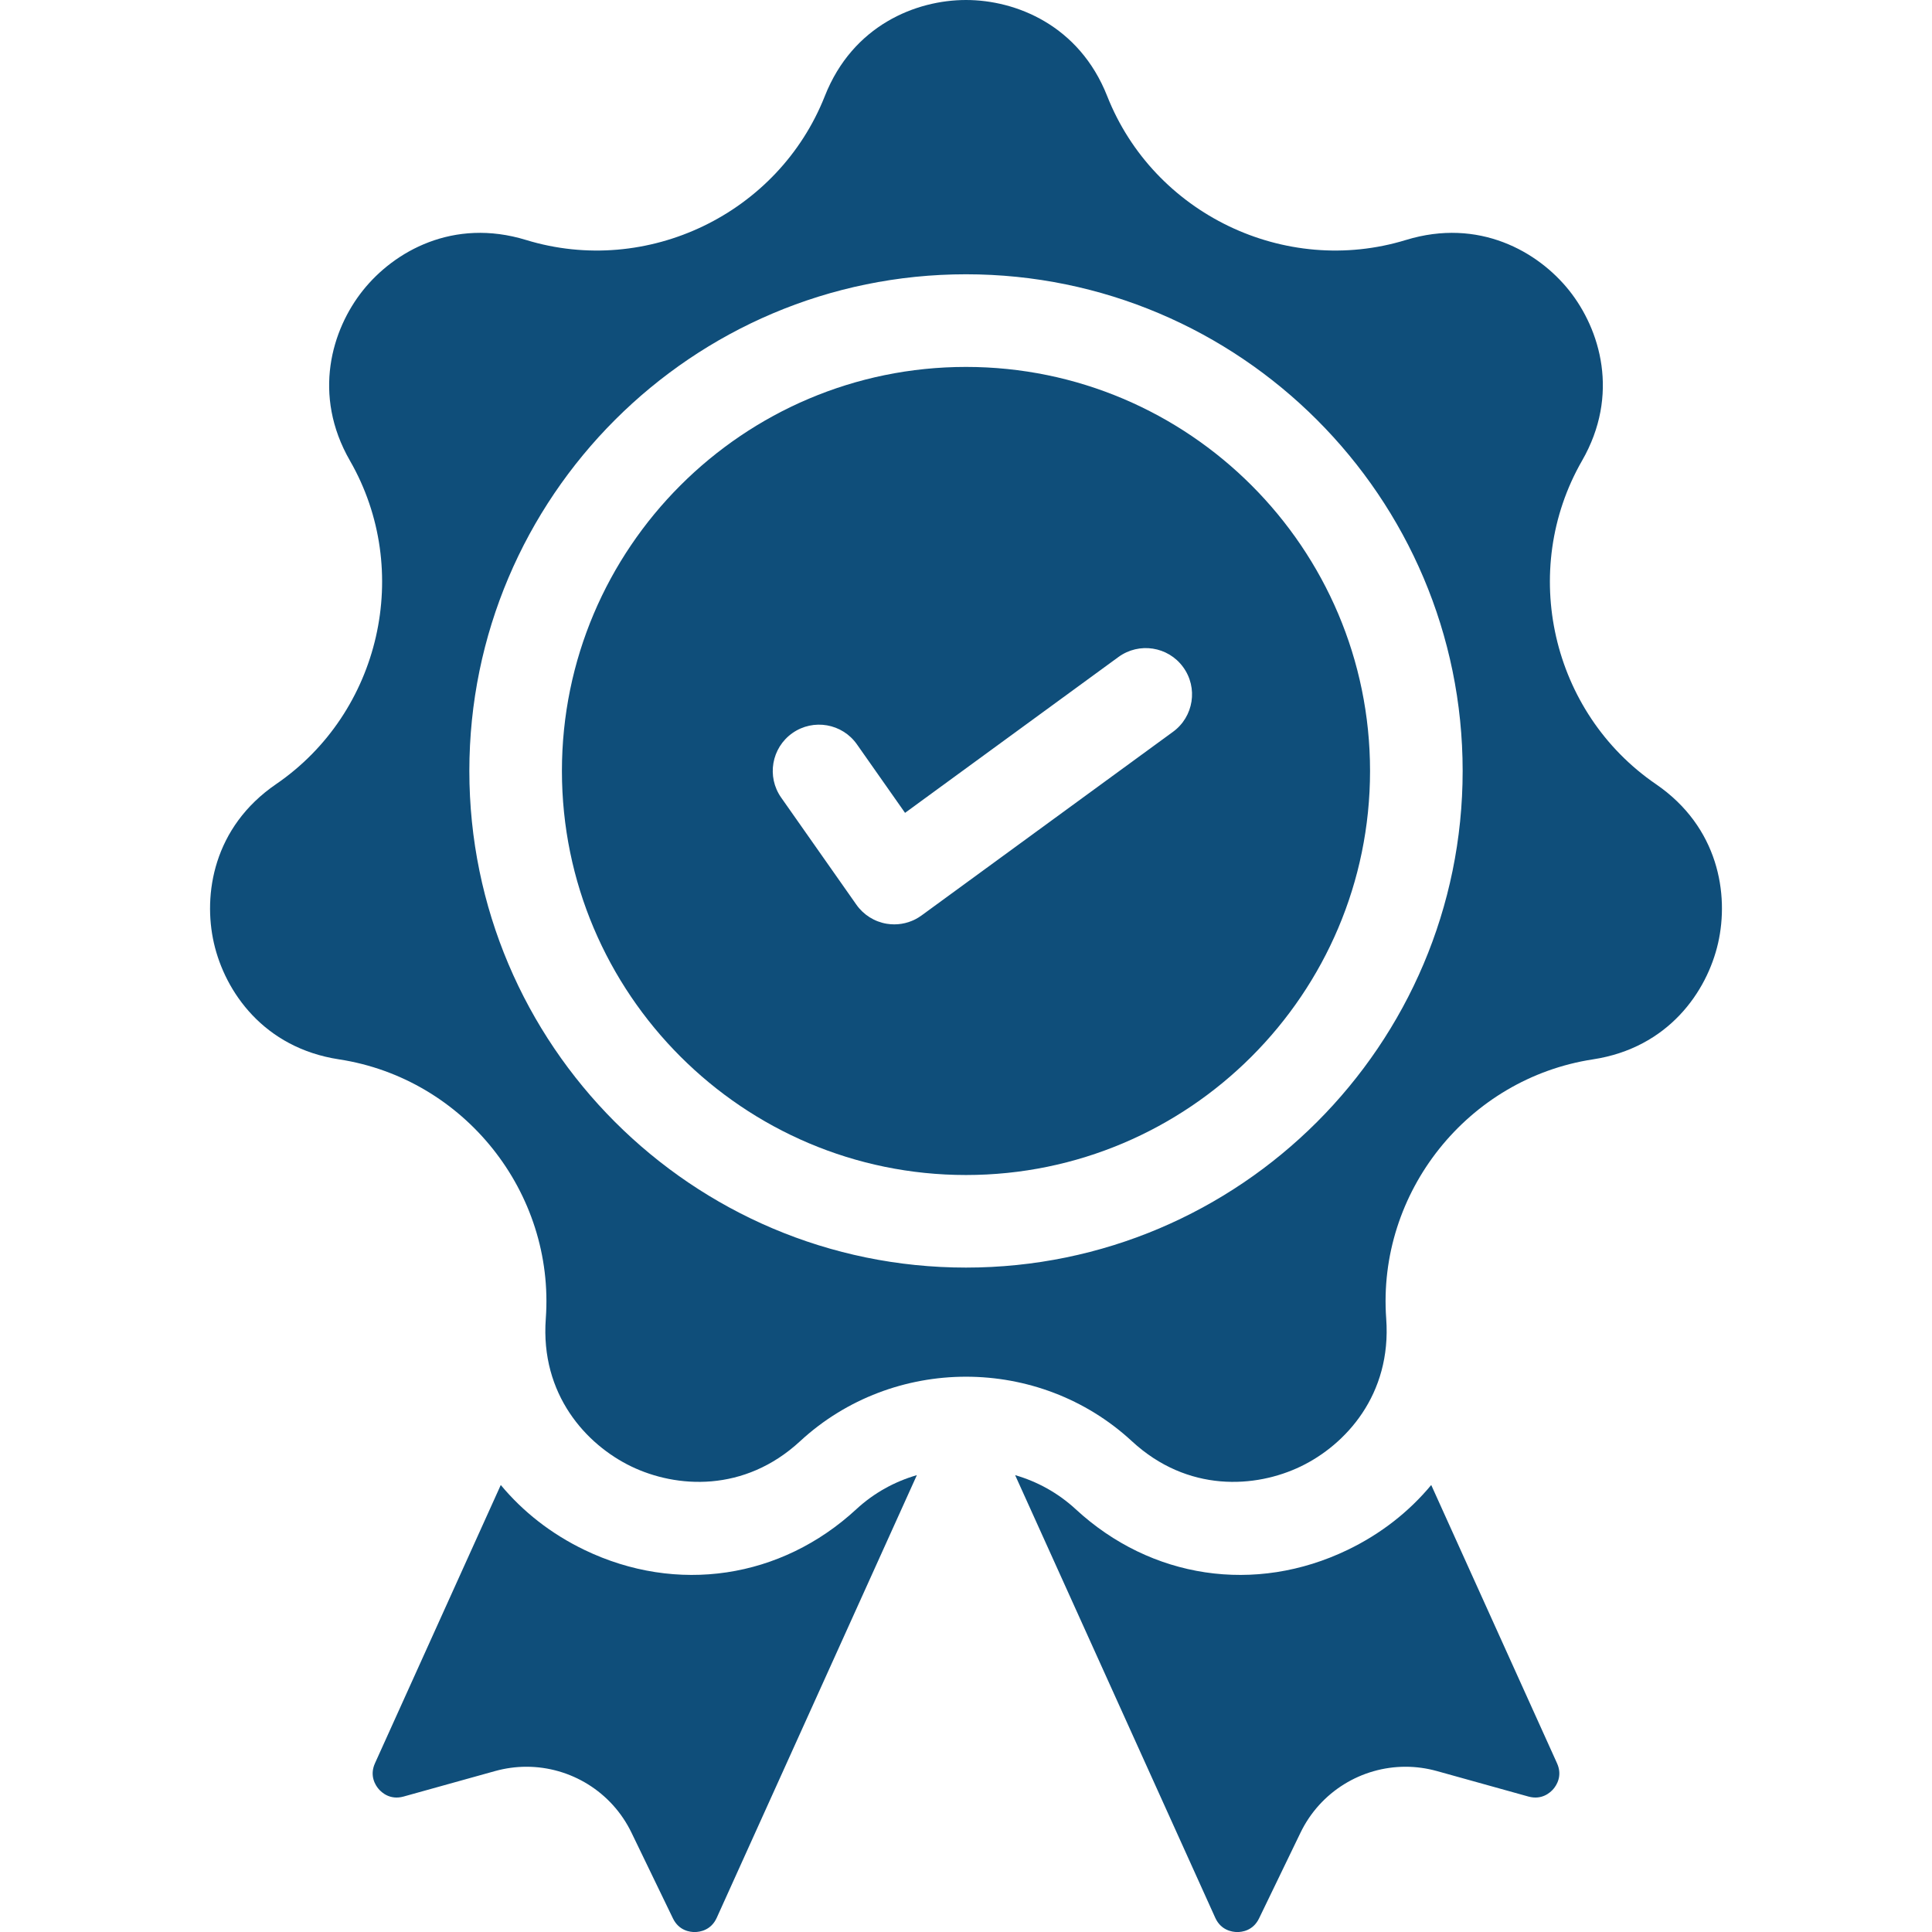
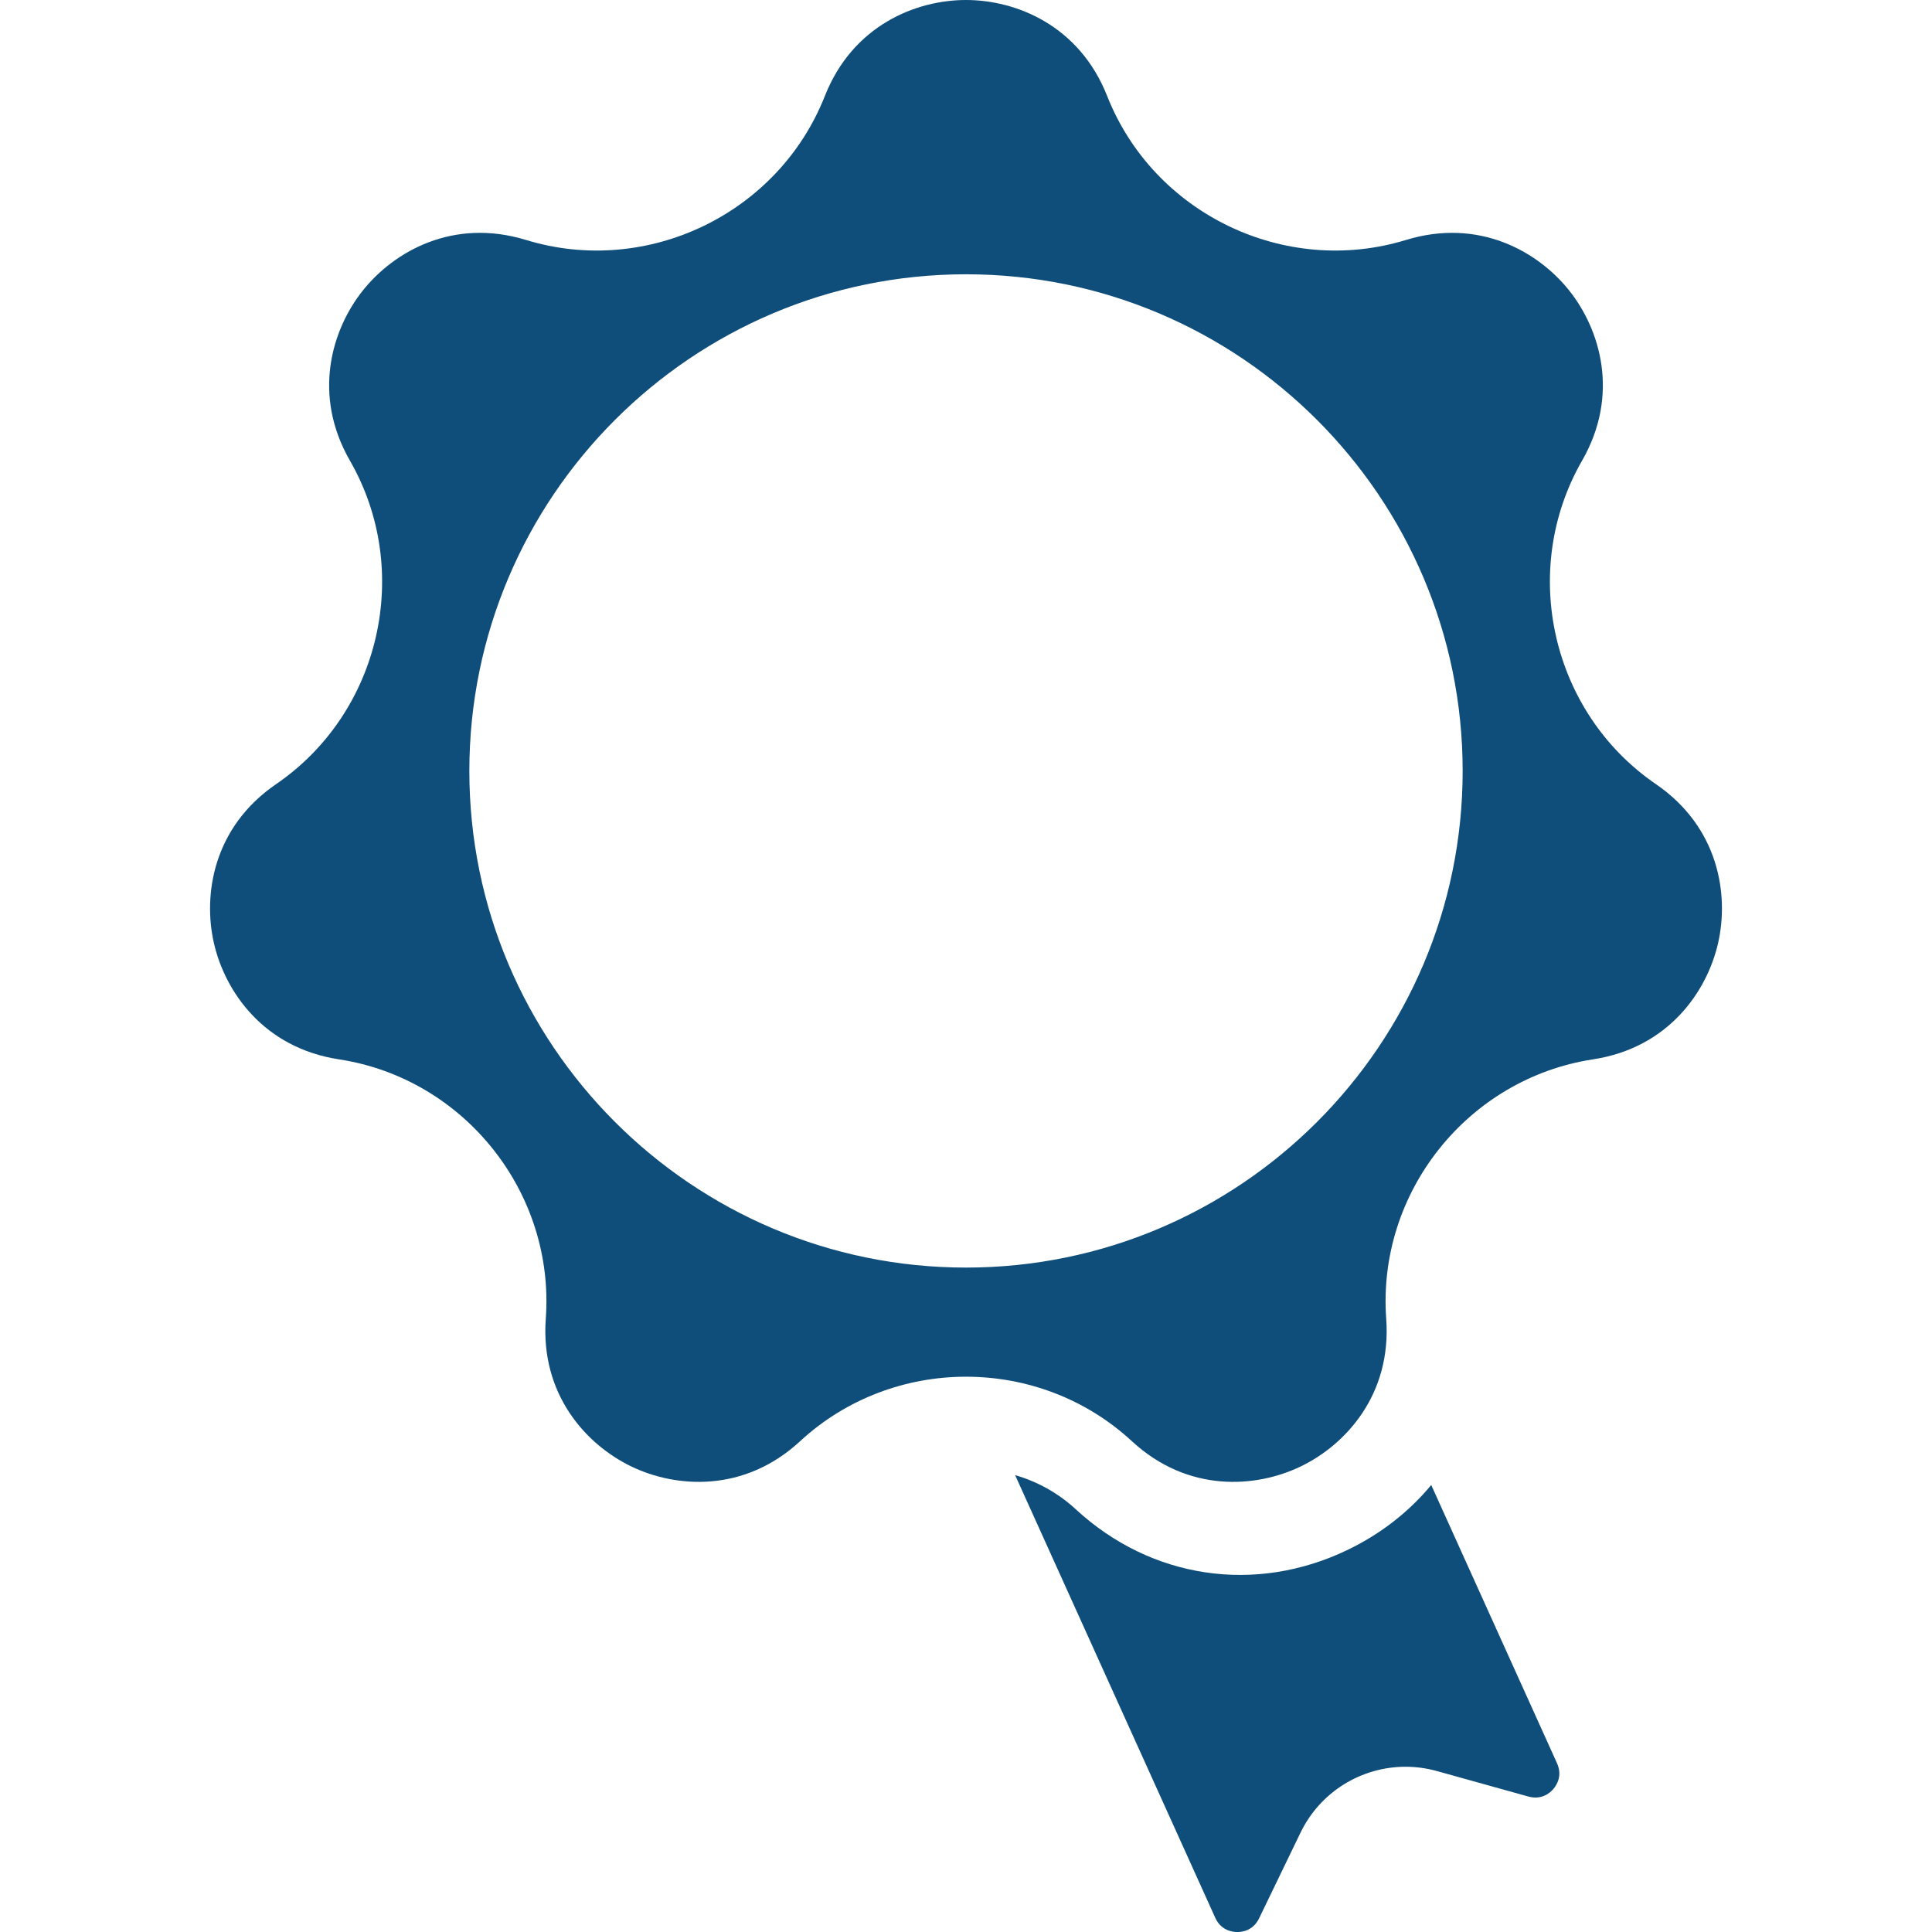
<svg xmlns="http://www.w3.org/2000/svg" width="60" height="60" viewBox="0 0 60 60" fill="none">
  <g clip-path="url(#clip0_200_30077)">
-     <path d="M26.594 46.87C24.255 49.031 21.019 49.515 18.15 48.134C17.113 47.634 16.237 46.944 15.552 46.118L11.645 54.76C11.467 55.153 11.665 55.45 11.759 55.559C11.852 55.668 12.115 55.909 12.531 55.794L15.375 55.002C15.699 54.912 16.027 54.868 16.35 54.868C17.713 54.868 18.996 55.64 19.613 56.918L20.898 59.576C21.086 59.965 21.438 60.004 21.584 60.001C21.728 59.999 22.081 59.952 22.259 59.559L28.474 45.812C27.791 46.009 27.144 46.361 26.594 46.87Z" fill="#0F4E7A" />
    <path d="M48.355 54.76L44.448 46.118C43.763 46.944 42.888 47.634 41.85 48.134C38.981 49.515 35.746 49.031 33.407 46.87C32.856 46.361 32.209 46.009 31.526 45.812L37.741 59.559C37.919 59.952 38.272 59.999 38.416 60.001C38.562 60.004 38.914 59.965 39.102 59.576L40.387 56.918C41.004 55.64 42.287 54.868 43.65 54.868C43.973 54.868 44.301 54.912 44.625 55.002L47.469 55.794C47.885 55.909 48.148 55.668 48.241 55.559C48.335 55.45 48.533 55.153 48.355 54.76Z" fill="#0F4E7A" />
    <path d="M51.424 24.351C48.179 22.129 47.173 17.717 49.132 14.307C50.31 12.258 49.697 10.232 48.731 9.02C47.764 7.808 45.926 6.76 43.665 7.452C39.906 8.604 35.828 6.641 34.384 2.982C33.516 0.784 31.55 0 30 0C28.45 0 26.484 0.784 25.616 2.983C24.172 6.641 20.095 8.604 16.335 7.452C14.074 6.76 12.236 7.808 11.27 9.02C10.303 10.232 9.69 12.258 10.868 14.307C12.828 17.717 11.821 22.129 8.576 24.351C6.625 25.686 6.299 27.777 6.643 29.288C6.988 30.8 8.19 32.542 10.527 32.899C14.414 33.493 17.235 37.03 16.95 40.953C16.777 43.311 18.209 44.869 19.605 45.542C21.002 46.215 23.113 46.362 24.849 44.757C26.293 43.423 28.147 42.755 30 42.755C31.854 42.755 33.706 43.422 35.151 44.757C36.887 46.362 38.998 46.215 40.395 45.542C41.791 44.87 43.222 43.311 43.05 40.953C42.765 37.03 45.586 33.493 49.473 32.899C51.81 32.542 53.012 30.8 53.357 29.288C53.701 27.777 53.375 25.686 51.424 24.351ZM30 39.366C21.495 39.366 14.576 32.447 14.576 23.942C14.576 15.437 21.495 8.518 30 8.518C38.505 8.518 45.424 15.437 45.424 23.942C45.424 32.447 38.505 39.366 30 39.366Z" fill="#0F4E7A" />
-     <path d="M30 11.395C23.08 11.395 17.451 17.024 17.451 23.943C17.451 30.862 23.08 36.491 30 36.491C36.919 36.491 42.548 30.862 42.548 23.943C42.548 17.024 36.919 11.395 30 11.395ZM36.43 22.726L28.62 28.43C28.373 28.611 28.075 28.707 27.773 28.707C27.694 28.707 27.616 28.701 27.538 28.688C27.157 28.625 26.818 28.412 26.596 28.096L24.26 24.77C23.803 24.12 23.96 23.223 24.61 22.766C25.26 22.31 26.157 22.467 26.613 23.117L28.107 25.244L34.734 20.404C35.375 19.936 36.275 20.075 36.743 20.717C37.212 21.358 37.071 22.258 36.43 22.726Z" fill="#0F4E7A" />
  </g>
  <defs>
    <clipPath id="clip0_200_30077">
      <rect width="60" height="60" fill="white" />
    </clipPath>
  </defs>
</svg>